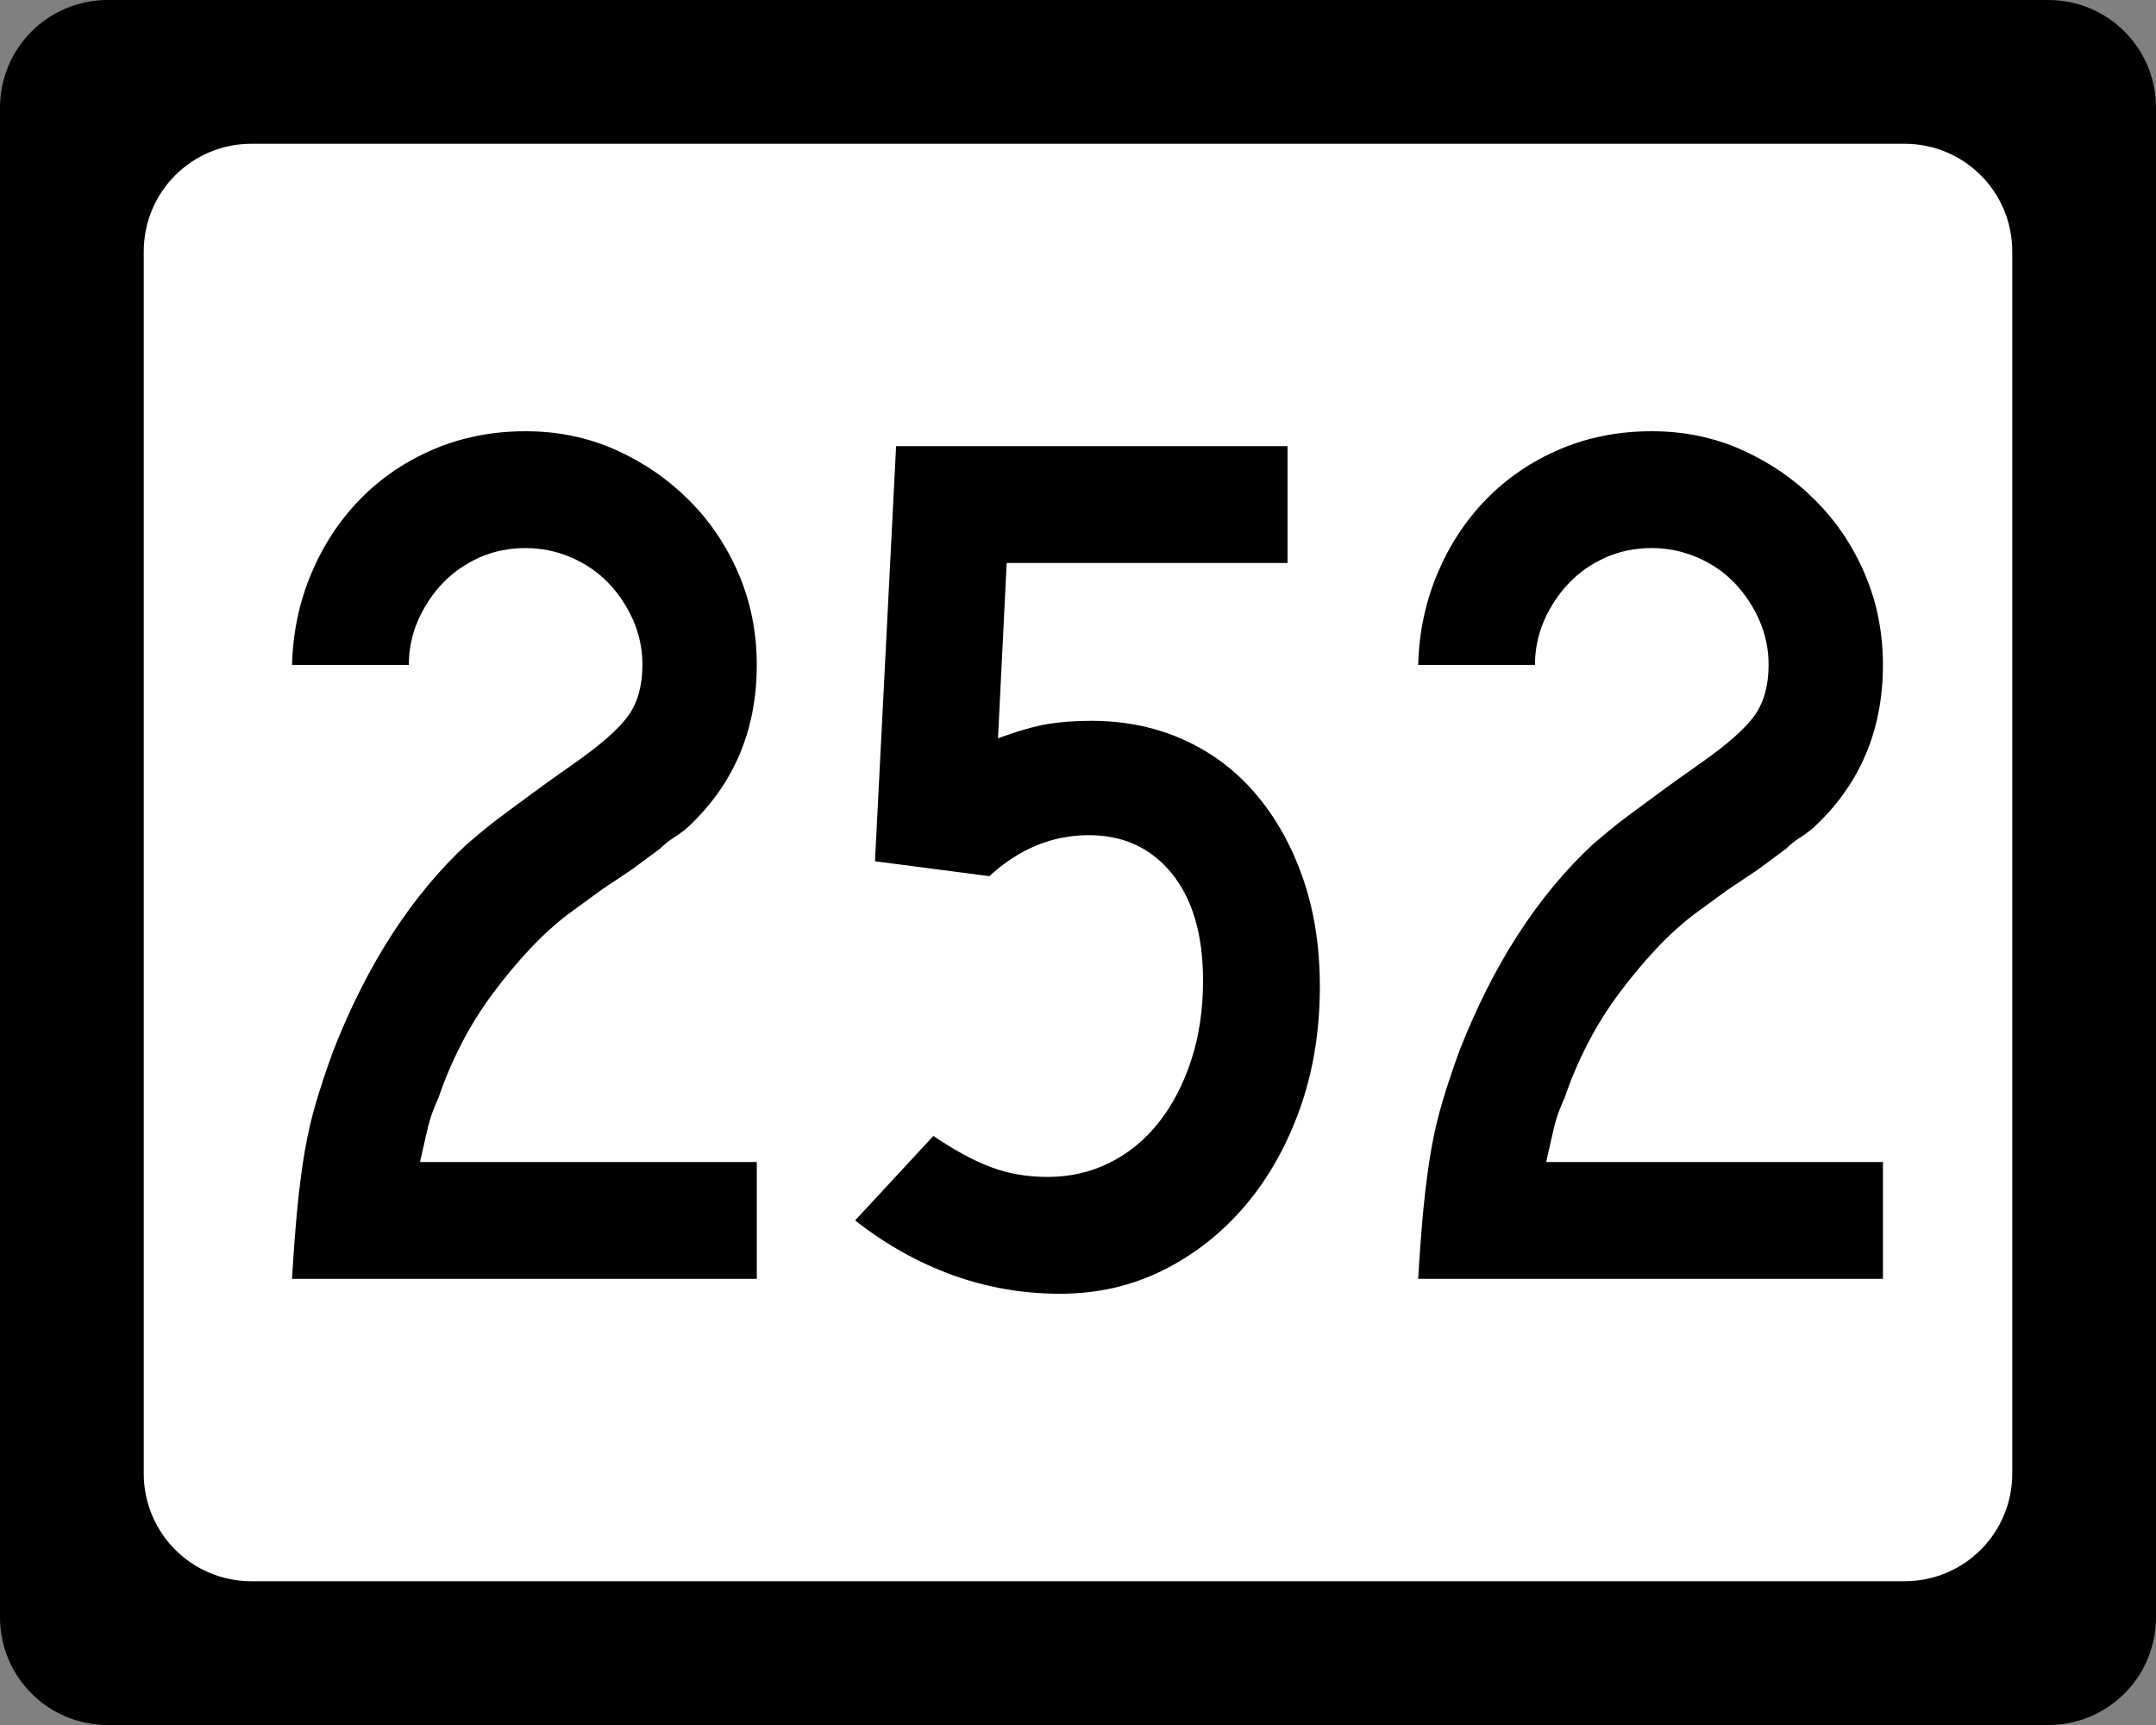
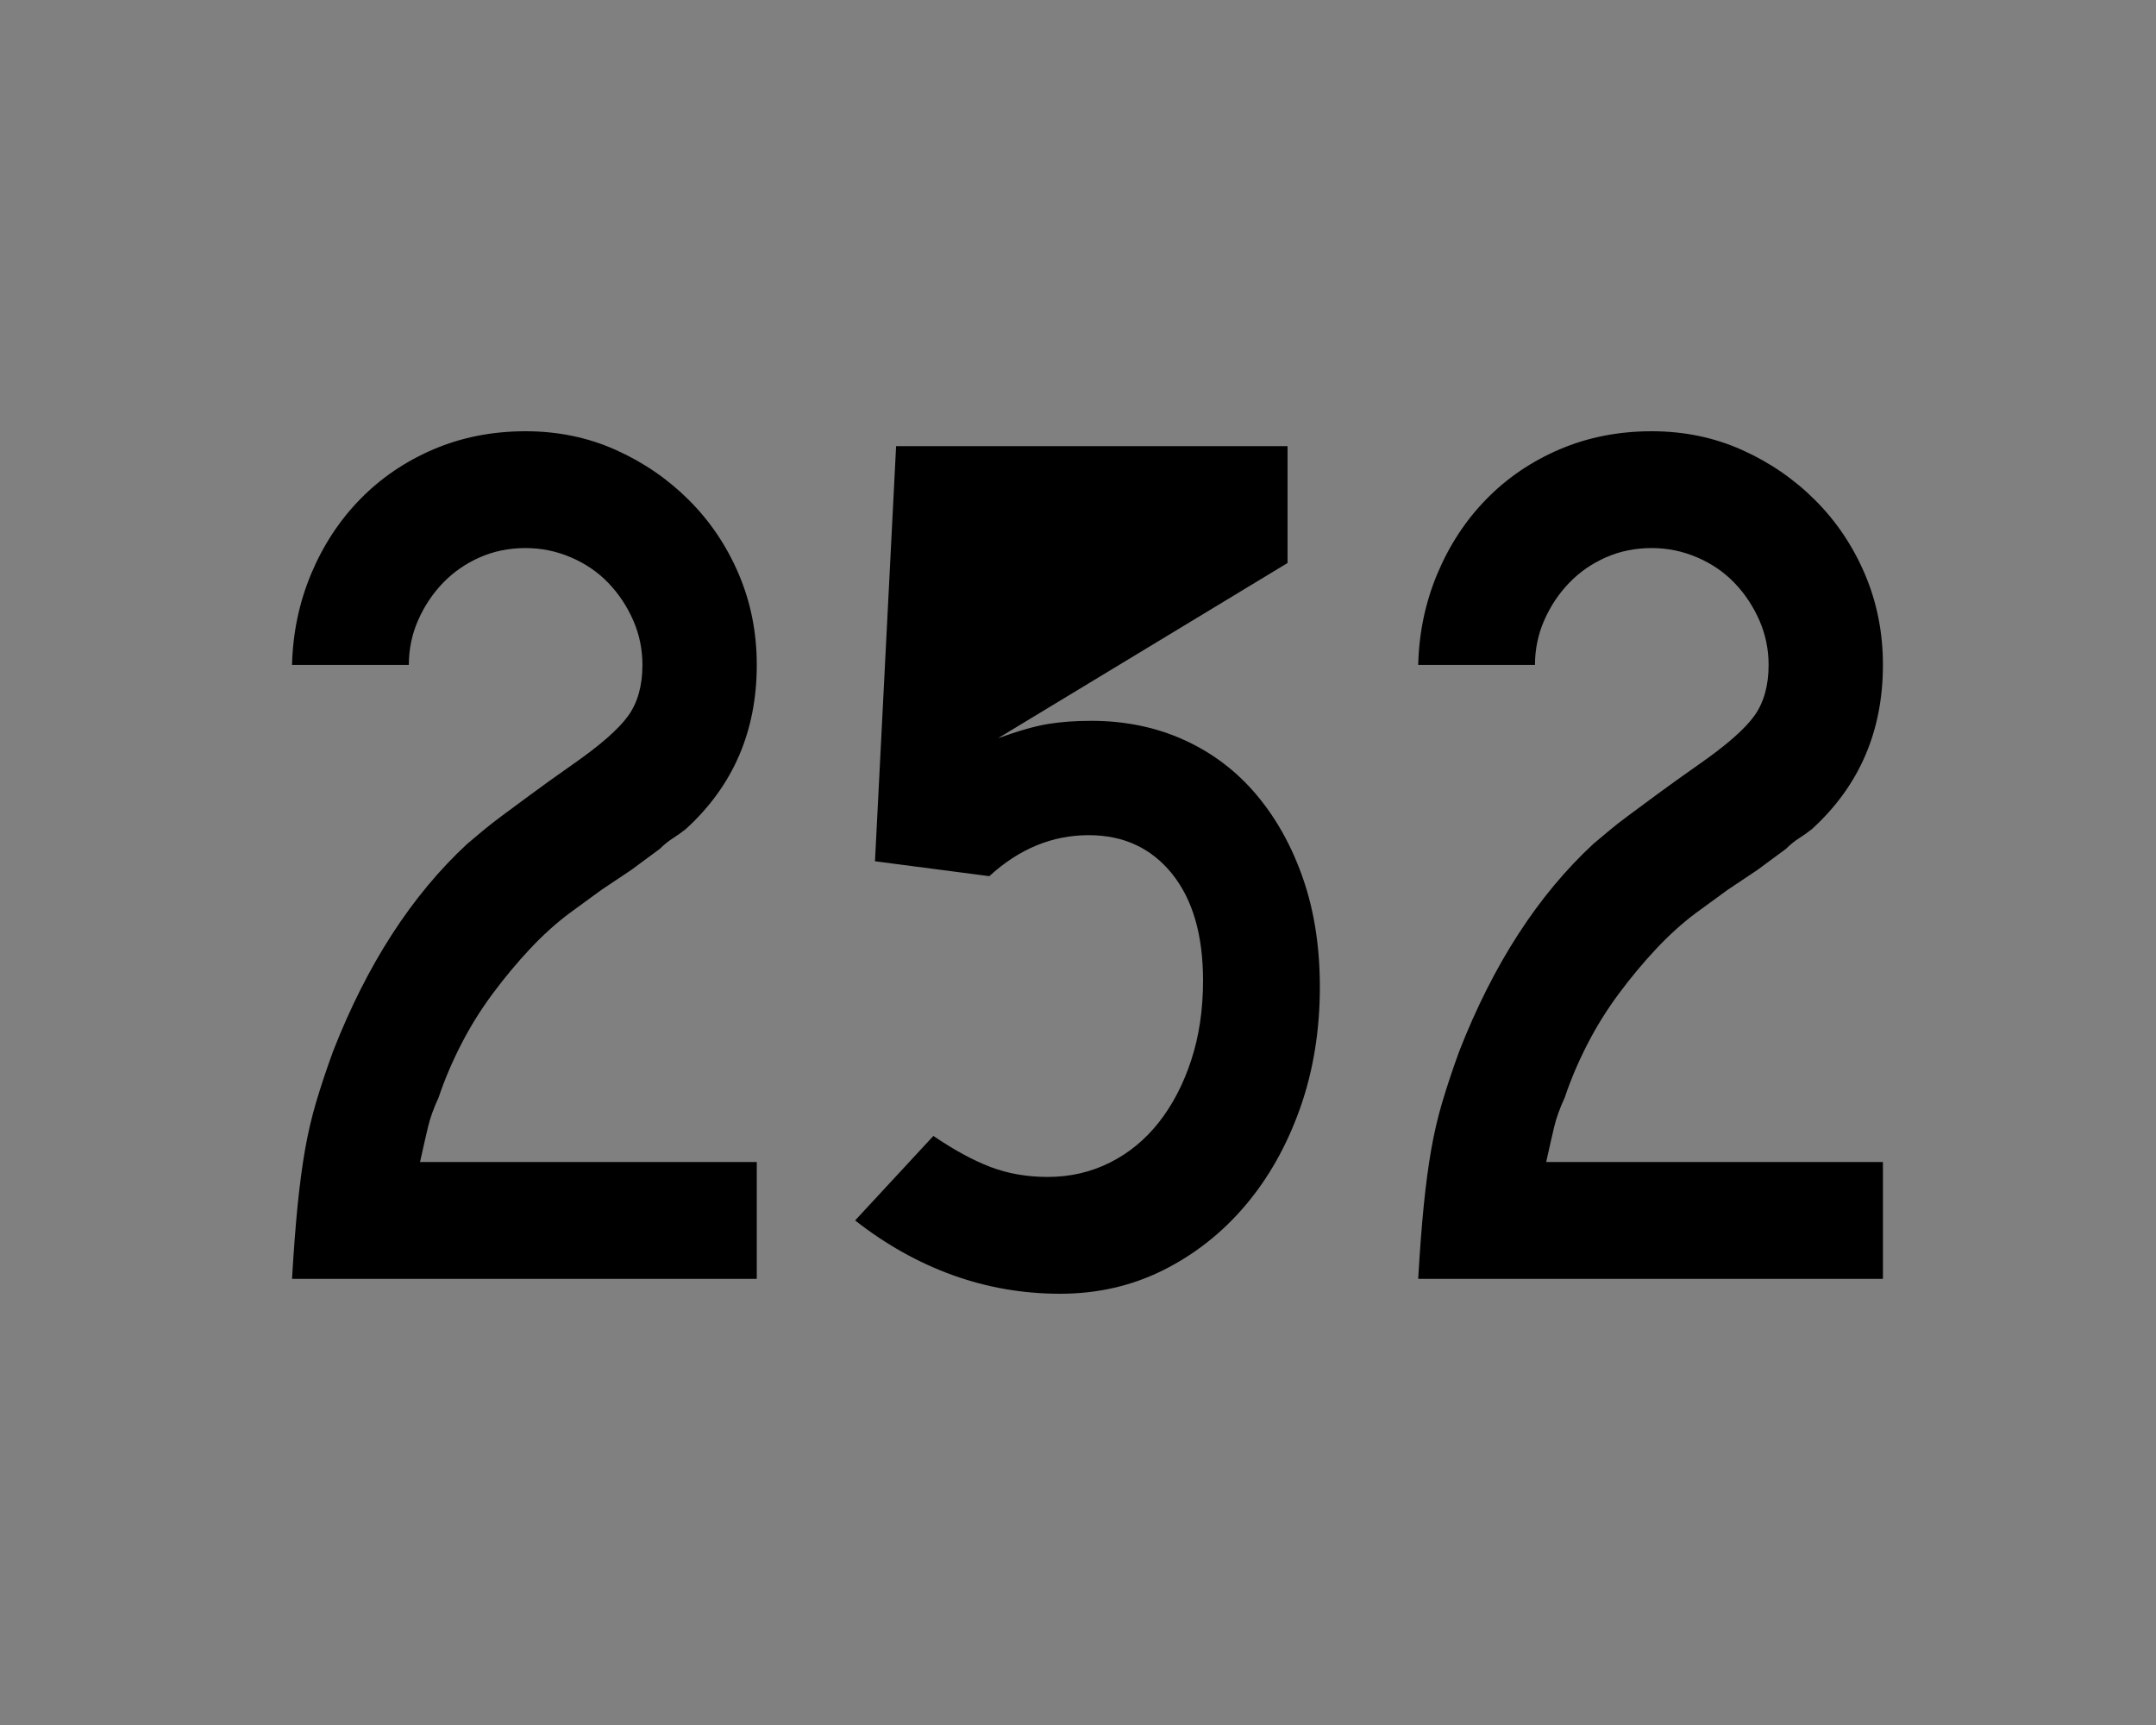
<svg xmlns="http://www.w3.org/2000/svg" version="1.0" width="750" height="600" id="svg2">
  <rect width="100%" height="100%" fill="#808080" stroke="none" />
  <defs id="defs4" />
  <g id="layer1">
    <g id="g1876">
-       <path d="M 37.5,-0 L 712.501,-0 C 733.276,-0 750.001,16.725 750.001,37.5 L 750.001,562.5 C 750.001,583.275 733.276,600 712.501,600 L 37.5,600 C 16.725,600 0,583.275 0,562.5 L 0,37.5 C 0,16.725 16.725,-0 37.5,-0 z " style="fill:black;fill-opacity:1;stroke:none" id="rect5533" />
-       <path d="M 87.5,50 L 662.501,50 C 683.276,50 700.001,66.725 700.001,87.5 L 700.001,512.5 C 700.001,533.275 683.276,550 662.501,550 L 87.5,550 C 66.725,550 50,533.275 50,512.5 L 50,87.5 C 50,66.725 66.725,50 87.5,50 z " style="fill:white;fill-opacity:1;stroke:none" id="rect5535" />
-       <path d="M 101.588,444.815 C 102.16,435.018 102.806,426.516 103.528,419.309 C 104.249,412.101 105.113,405.617 106.12,399.857 C 107.127,394.096 108.424,388.549 110.011,383.215 C 111.599,377.881 113.545,372.044 115.849,365.703 C 127.669,335.449 143.231,311.387 162.536,293.516 C 164.268,292.074 166.071,290.561 167.944,288.978 C 169.817,287.395 172.122,285.594 174.857,283.576 C 177.592,281.557 180.905,279.108 184.797,276.228 C 188.689,273.348 193.515,269.889 199.275,265.852 C 208.791,259.221 215.205,253.601 218.516,248.993 C 221.827,244.385 223.483,238.479 223.483,231.276 C 223.483,225.797 222.403,220.608 220.244,215.709 C 218.085,210.811 215.205,206.488 211.603,202.741 C 208.002,198.995 203.679,196.04 198.636,193.876 C 193.592,191.713 188.33,190.631 182.851,190.631 C 177.091,190.631 171.761,191.713 166.863,193.876 C 161.964,196.04 157.712,198.995 154.106,202.741 C 150.5,206.488 147.617,210.811 145.458,215.709 C 143.299,220.608 142.22,225.797 142.22,231.276 L 101.588,231.276 C 101.87,220.036 104.101,209.445 108.283,199.503 C 112.465,189.561 118.157,180.913 125.36,173.561 C 132.563,166.209 141.063,160.444 150.861,156.266 C 160.658,152.089 171.321,150 182.851,150 C 194.091,150 204.539,152.161 214.196,156.484 C 223.852,160.806 232.354,166.642 239.702,173.989 C 247.05,181.338 252.813,189.912 256.991,199.714 C 261.168,209.516 263.257,220.036 263.257,231.276 C 263.257,254.327 255.042,273.345 238.614,288.331 C 237.172,289.484 235.659,290.563 234.076,291.57 C 232.493,292.577 230.98,293.802 229.538,295.244 L 219.591,302.592 L 209.222,309.518 L 197.983,317.723 C 193.374,321.18 188.836,325.287 184.368,330.045 C 179.901,334.803 175.578,339.992 171.401,345.611 C 167.223,351.231 163.549,357.139 160.379,363.335 C 157.208,369.531 154.611,375.654 152.589,381.705 C 150.865,385.451 149.642,388.837 148.921,391.863 C 148.2,394.888 147.263,398.995 146.111,404.184 L 263.257,404.184 L 263.257,444.815 L 101.588,444.815 z M 459.132,343.237 C 459.132,358.504 456.826,372.622 452.213,385.59 C 447.6,398.558 441.259,409.797 433.19,419.309 C 425.121,428.82 415.612,436.313 404.662,441.788 C 393.713,447.263 381.752,450 368.78,450 C 355.817,450 343.354,447.839 331.394,443.516 C 319.433,439.193 308.123,432.855 297.464,424.5 L 324.692,395.108 C 331.895,400.006 338.524,403.608 344.579,405.912 C 350.634,408.216 357.263,409.368 364.466,409.368 C 372.241,409.368 379.443,407.711 386.075,404.395 C 392.706,401.079 398.398,396.396 403.152,390.345 C 407.905,384.295 411.652,377.092 414.391,368.737 C 417.131,360.382 418.501,351.161 418.501,341.073 C 418.501,325.216 414.897,312.823 407.69,303.891 C 400.483,294.961 390.828,290.495 378.727,290.495 C 366.045,290.495 354.519,295.249 344.15,304.755 L 304.376,299.571 L 311.724,155.184 L 447.893,155.184 L 447.893,195.829 L 350.192,195.829 L 347.171,256.776 C 354.374,254.182 360.209,252.524 364.677,251.803 C 369.145,251.082 374.118,250.721 379.597,250.721 C 391.409,250.721 402.213,252.955 412.01,257.422 C 421.807,261.89 430.165,268.231 437.082,276.445 C 443.999,284.66 449.403,294.387 453.295,305.626 C 457.186,316.866 459.132,329.403 459.132,343.237 L 459.132,343.237 z M 493.339,444.815 C 493.911,435.018 494.557,426.516 495.278,419.309 C 496,412.101 496.864,405.617 497.871,399.857 C 498.878,394.096 500.175,388.549 501.762,383.215 C 503.35,377.881 505.296,372.044 507.6,365.703 C 519.42,335.449 534.982,311.387 554.286,293.516 C 556.019,292.074 557.822,290.561 559.695,288.978 C 561.568,287.395 563.873,285.594 566.608,283.576 C 569.343,281.557 572.656,279.108 576.548,276.228 C 580.44,273.348 585.266,269.889 591.026,265.852 C 600.542,259.221 606.956,253.601 610.267,248.993 C 613.578,244.385 615.234,238.479 615.234,231.276 C 615.234,225.797 614.154,220.608 611.995,215.709 C 609.836,210.811 606.956,206.488 603.354,202.741 C 599.753,198.995 595.43,196.04 590.386,193.876 C 585.343,191.713 580.081,190.631 574.602,190.631 C 568.842,190.631 563.512,191.713 558.613,193.876 C 553.715,196.04 549.462,198.995 545.857,202.741 C 542.251,206.488 539.368,210.811 537.209,215.709 C 535.05,220.608 533.971,225.797 533.971,231.276 L 493.339,231.276 C 493.621,220.036 495.852,209.445 500.034,199.503 C 504.216,189.561 509.908,180.913 517.111,173.561 C 524.314,166.209 532.814,160.444 542.612,156.266 C 552.409,152.089 563.072,150 574.602,150 C 585.842,150 596.29,152.161 605.947,156.484 C 615.603,160.806 624.105,166.642 631.453,173.989 C 638.801,181.338 644.564,189.912 648.741,199.714 C 652.919,209.516 655.008,220.036 655.008,231.276 C 655.008,254.327 646.793,273.345 630.365,288.331 C 628.922,289.484 627.41,290.563 625.827,291.57 C 624.244,292.577 622.731,293.802 621.289,295.244 L 611.342,302.592 L 600.973,309.518 L 589.733,317.723 C 585.125,321.18 580.587,325.287 576.119,330.045 C 571.652,334.803 567.329,339.992 563.152,345.611 C 558.974,351.231 555.3,357.139 552.13,363.335 C 548.959,369.531 546.362,375.654 544.34,381.705 C 542.616,385.451 541.393,388.837 540.672,391.863 C 539.951,394.888 539.014,398.995 537.862,404.184 L 655.008,404.184 L 655.008,444.815 L 493.339,444.815 z " style="font-size:432.277px;font-style:normal;font-weight:normal;text-align:center;text-anchor:middle;fill:black;fill-opacity:1;stroke:none;stroke-width:1px;stroke-linecap:butt;stroke-linejoin:miter;stroke-opacity:1;font-family:Roadgeek 2005 Series C" id="text1873" />
+       <path d="M 101.588,444.815 C 102.16,435.018 102.806,426.516 103.528,419.309 C 104.249,412.101 105.113,405.617 106.12,399.857 C 107.127,394.096 108.424,388.549 110.011,383.215 C 111.599,377.881 113.545,372.044 115.849,365.703 C 127.669,335.449 143.231,311.387 162.536,293.516 C 164.268,292.074 166.071,290.561 167.944,288.978 C 169.817,287.395 172.122,285.594 174.857,283.576 C 177.592,281.557 180.905,279.108 184.797,276.228 C 188.689,273.348 193.515,269.889 199.275,265.852 C 208.791,259.221 215.205,253.601 218.516,248.993 C 221.827,244.385 223.483,238.479 223.483,231.276 C 223.483,225.797 222.403,220.608 220.244,215.709 C 218.085,210.811 215.205,206.488 211.603,202.741 C 208.002,198.995 203.679,196.04 198.636,193.876 C 193.592,191.713 188.33,190.631 182.851,190.631 C 177.091,190.631 171.761,191.713 166.863,193.876 C 161.964,196.04 157.712,198.995 154.106,202.741 C 150.5,206.488 147.617,210.811 145.458,215.709 C 143.299,220.608 142.22,225.797 142.22,231.276 L 101.588,231.276 C 101.87,220.036 104.101,209.445 108.283,199.503 C 112.465,189.561 118.157,180.913 125.36,173.561 C 132.563,166.209 141.063,160.444 150.861,156.266 C 160.658,152.089 171.321,150 182.851,150 C 194.091,150 204.539,152.161 214.196,156.484 C 223.852,160.806 232.354,166.642 239.702,173.989 C 247.05,181.338 252.813,189.912 256.991,199.714 C 261.168,209.516 263.257,220.036 263.257,231.276 C 263.257,254.327 255.042,273.345 238.614,288.331 C 237.172,289.484 235.659,290.563 234.076,291.57 C 232.493,292.577 230.98,293.802 229.538,295.244 L 219.591,302.592 L 209.222,309.518 L 197.983,317.723 C 193.374,321.18 188.836,325.287 184.368,330.045 C 179.901,334.803 175.578,339.992 171.401,345.611 C 167.223,351.231 163.549,357.139 160.379,363.335 C 157.208,369.531 154.611,375.654 152.589,381.705 C 150.865,385.451 149.642,388.837 148.921,391.863 C 148.2,394.888 147.263,398.995 146.111,404.184 L 263.257,404.184 L 263.257,444.815 L 101.588,444.815 z M 459.132,343.237 C 459.132,358.504 456.826,372.622 452.213,385.59 C 447.6,398.558 441.259,409.797 433.19,419.309 C 425.121,428.82 415.612,436.313 404.662,441.788 C 393.713,447.263 381.752,450 368.78,450 C 355.817,450 343.354,447.839 331.394,443.516 C 319.433,439.193 308.123,432.855 297.464,424.5 L 324.692,395.108 C 331.895,400.006 338.524,403.608 344.579,405.912 C 350.634,408.216 357.263,409.368 364.466,409.368 C 372.241,409.368 379.443,407.711 386.075,404.395 C 392.706,401.079 398.398,396.396 403.152,390.345 C 407.905,384.295 411.652,377.092 414.391,368.737 C 417.131,360.382 418.501,351.161 418.501,341.073 C 418.501,325.216 414.897,312.823 407.69,303.891 C 400.483,294.961 390.828,290.495 378.727,290.495 C 366.045,290.495 354.519,295.249 344.15,304.755 L 304.376,299.571 L 311.724,155.184 L 447.893,155.184 L 447.893,195.829 L 347.171,256.776 C 354.374,254.182 360.209,252.524 364.677,251.803 C 369.145,251.082 374.118,250.721 379.597,250.721 C 391.409,250.721 402.213,252.955 412.01,257.422 C 421.807,261.89 430.165,268.231 437.082,276.445 C 443.999,284.66 449.403,294.387 453.295,305.626 C 457.186,316.866 459.132,329.403 459.132,343.237 L 459.132,343.237 z M 493.339,444.815 C 493.911,435.018 494.557,426.516 495.278,419.309 C 496,412.101 496.864,405.617 497.871,399.857 C 498.878,394.096 500.175,388.549 501.762,383.215 C 503.35,377.881 505.296,372.044 507.6,365.703 C 519.42,335.449 534.982,311.387 554.286,293.516 C 556.019,292.074 557.822,290.561 559.695,288.978 C 561.568,287.395 563.873,285.594 566.608,283.576 C 569.343,281.557 572.656,279.108 576.548,276.228 C 580.44,273.348 585.266,269.889 591.026,265.852 C 600.542,259.221 606.956,253.601 610.267,248.993 C 613.578,244.385 615.234,238.479 615.234,231.276 C 615.234,225.797 614.154,220.608 611.995,215.709 C 609.836,210.811 606.956,206.488 603.354,202.741 C 599.753,198.995 595.43,196.04 590.386,193.876 C 585.343,191.713 580.081,190.631 574.602,190.631 C 568.842,190.631 563.512,191.713 558.613,193.876 C 553.715,196.04 549.462,198.995 545.857,202.741 C 542.251,206.488 539.368,210.811 537.209,215.709 C 535.05,220.608 533.971,225.797 533.971,231.276 L 493.339,231.276 C 493.621,220.036 495.852,209.445 500.034,199.503 C 504.216,189.561 509.908,180.913 517.111,173.561 C 524.314,166.209 532.814,160.444 542.612,156.266 C 552.409,152.089 563.072,150 574.602,150 C 585.842,150 596.29,152.161 605.947,156.484 C 615.603,160.806 624.105,166.642 631.453,173.989 C 638.801,181.338 644.564,189.912 648.741,199.714 C 652.919,209.516 655.008,220.036 655.008,231.276 C 655.008,254.327 646.793,273.345 630.365,288.331 C 628.922,289.484 627.41,290.563 625.827,291.57 C 624.244,292.577 622.731,293.802 621.289,295.244 L 611.342,302.592 L 600.973,309.518 L 589.733,317.723 C 585.125,321.18 580.587,325.287 576.119,330.045 C 571.652,334.803 567.329,339.992 563.152,345.611 C 558.974,351.231 555.3,357.139 552.13,363.335 C 548.959,369.531 546.362,375.654 544.34,381.705 C 542.616,385.451 541.393,388.837 540.672,391.863 C 539.951,394.888 539.014,398.995 537.862,404.184 L 655.008,404.184 L 655.008,444.815 L 493.339,444.815 z " style="font-size:432.277px;font-style:normal;font-weight:normal;text-align:center;text-anchor:middle;fill:black;fill-opacity:1;stroke:none;stroke-width:1px;stroke-linecap:butt;stroke-linejoin:miter;stroke-opacity:1;font-family:Roadgeek 2005 Series C" id="text1873" />
    </g>
  </g>
</svg>